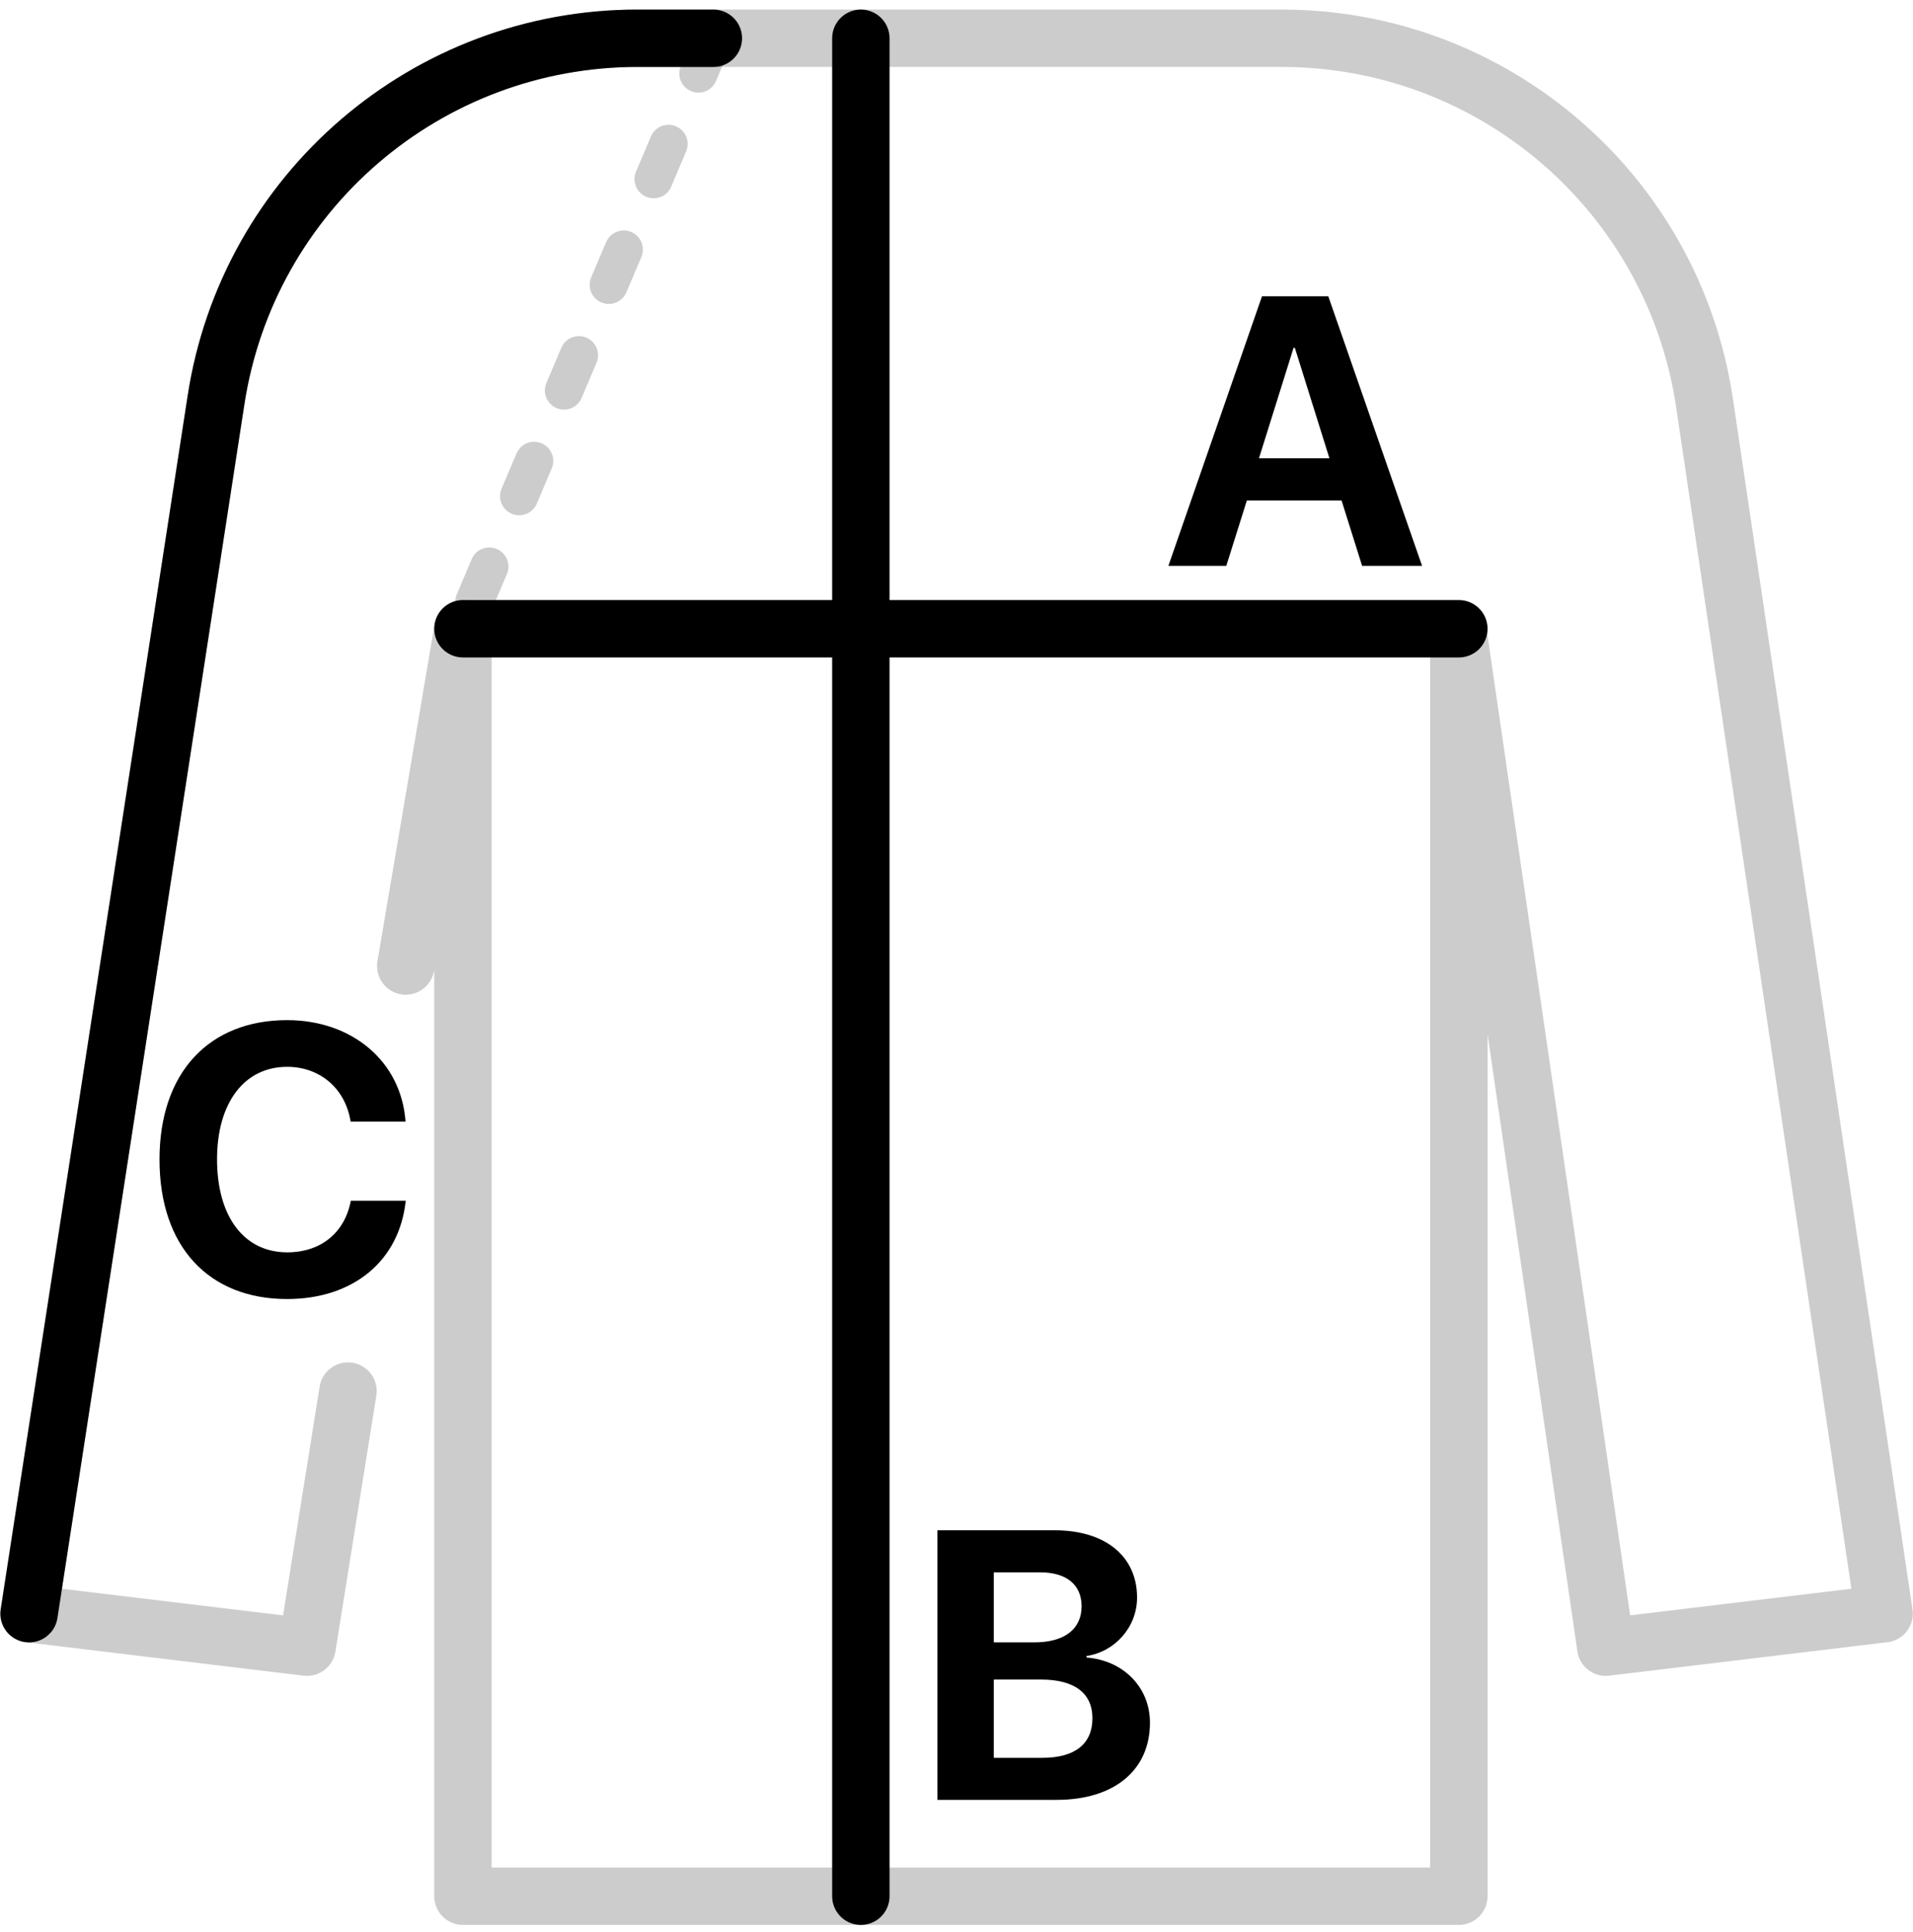
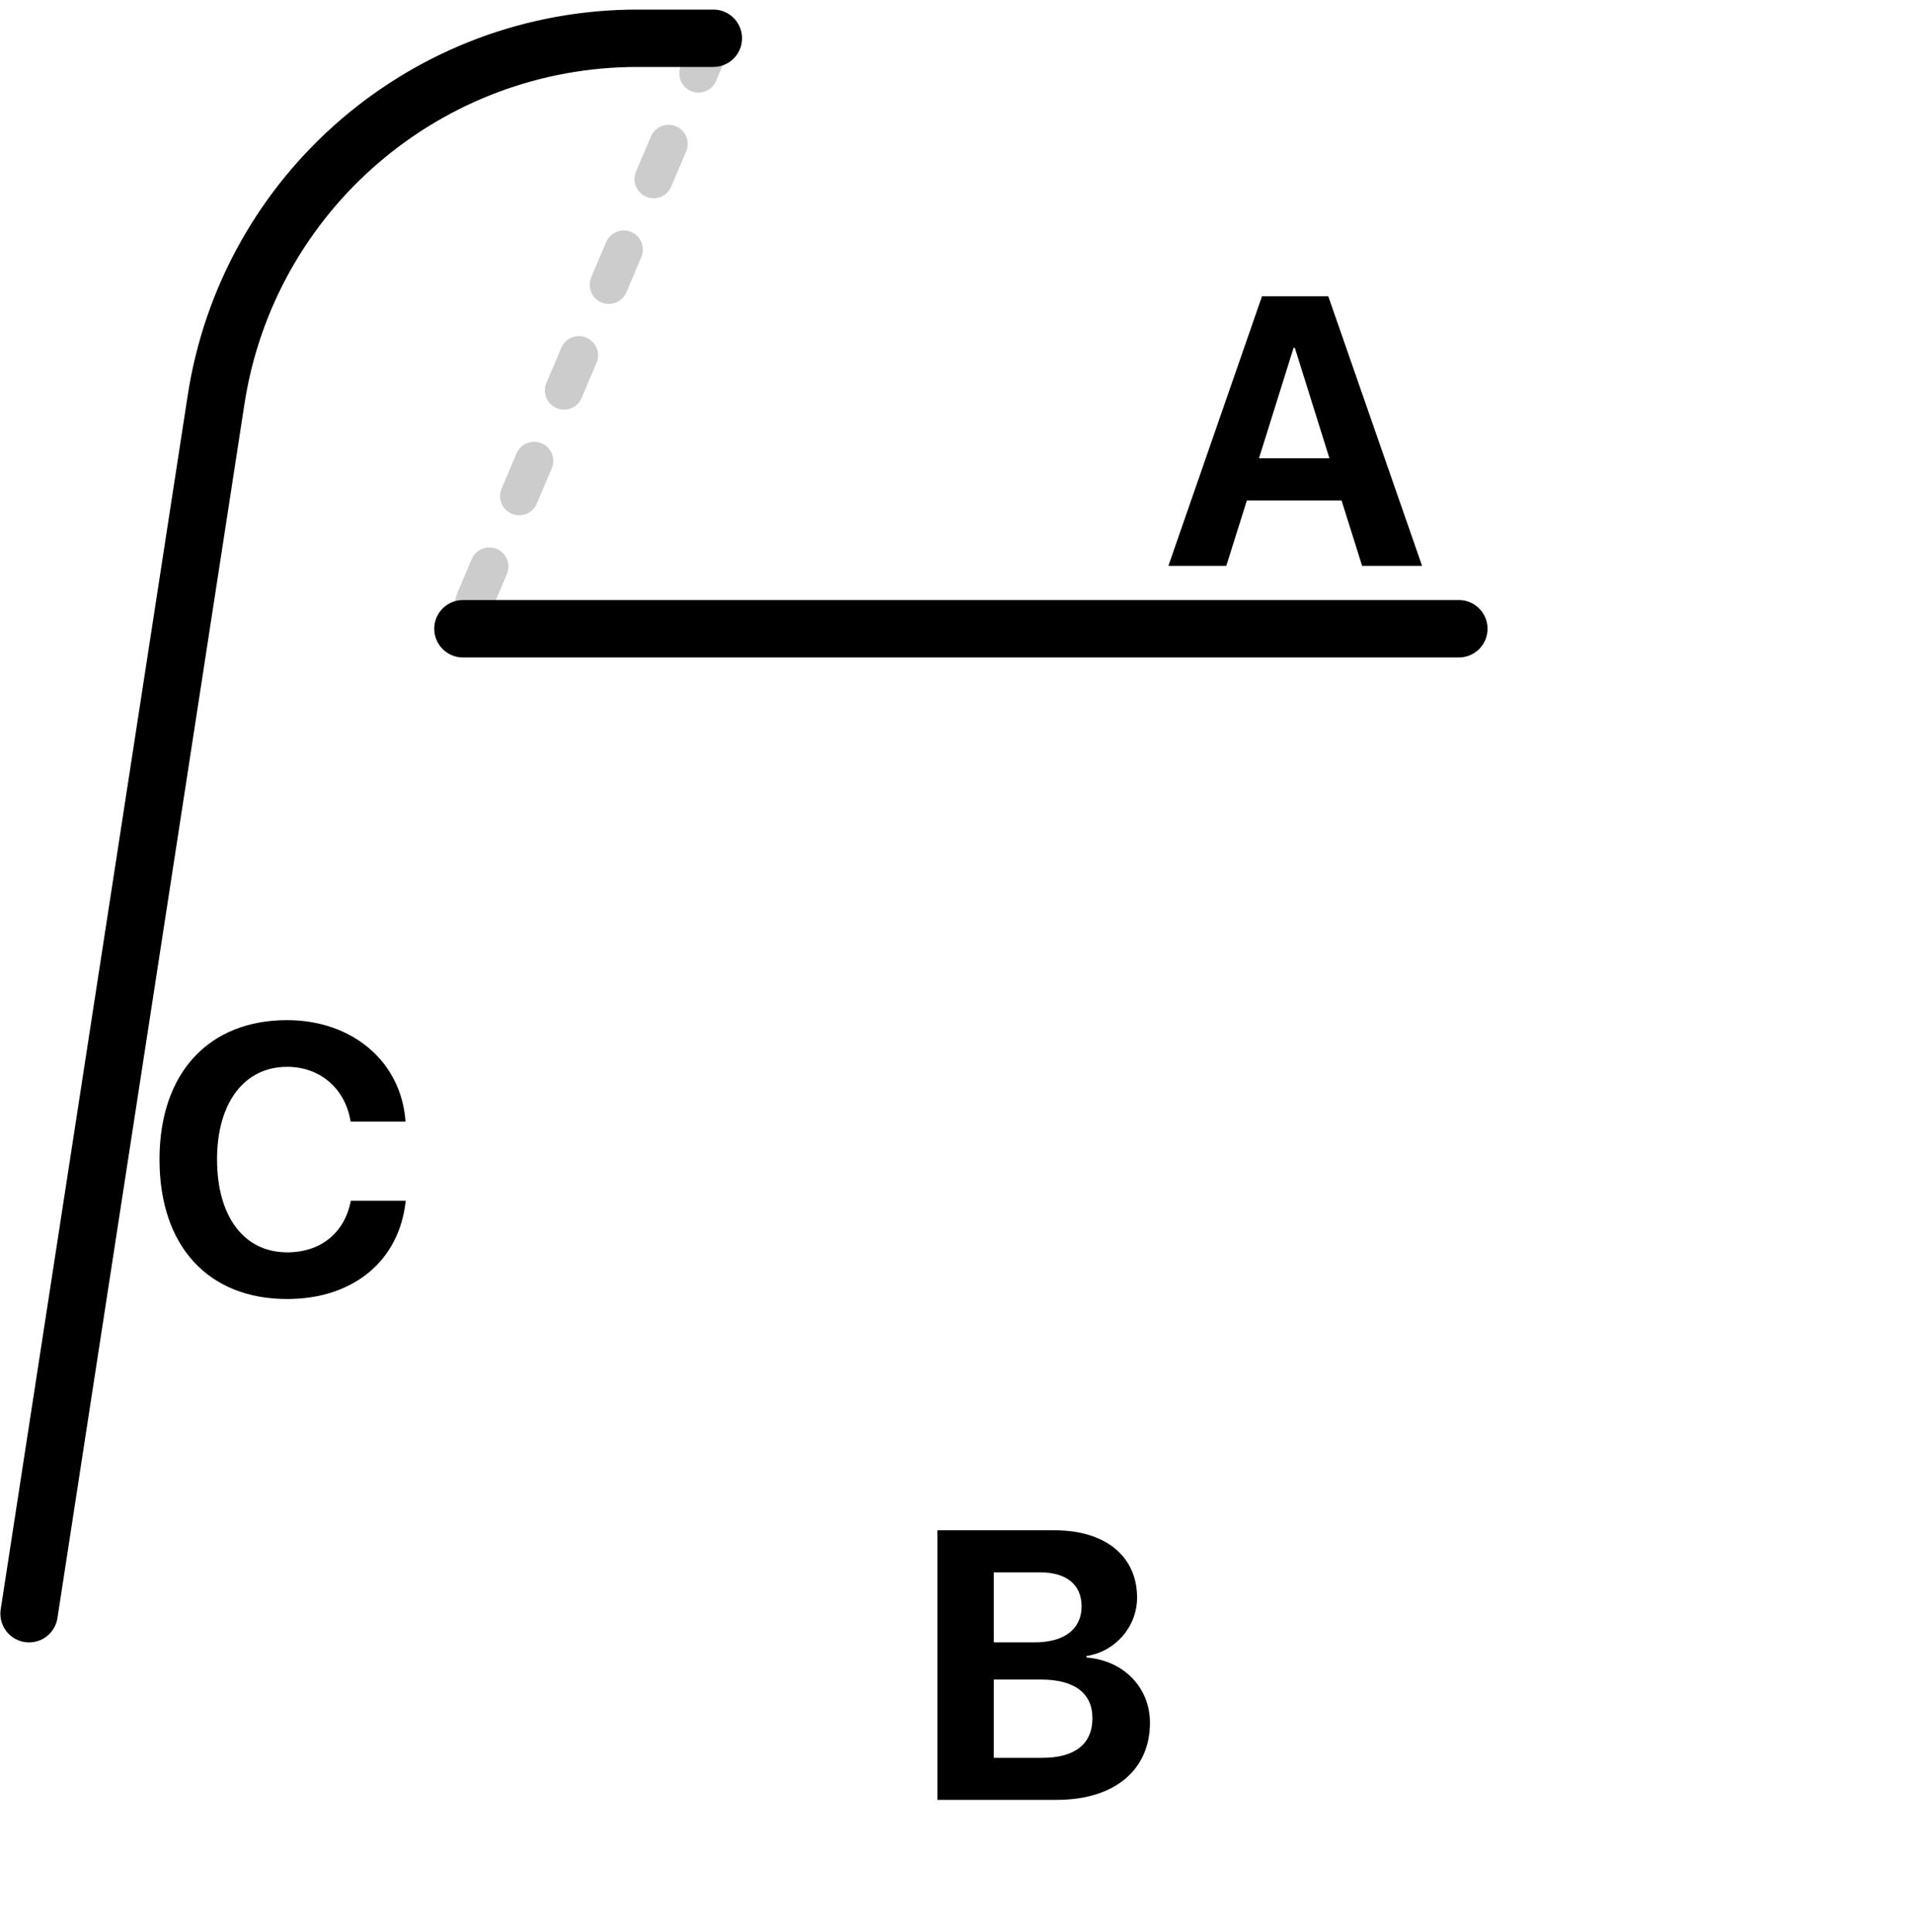
<svg xmlns="http://www.w3.org/2000/svg" width="100" height="101" viewBox="0 0 100 101">
  <g fill="none" fill-rule="evenodd">
-     <path stroke="#000" stroke-linecap="round" stroke-linejoin="round" stroke-width="3" d="M21.209,50.5 L24.2,32.87 L24.2,99.13 L76.26,99.13 L76.26,33.34 L83.94,86.11 L98.49,84.36 L89.1,21.05 C87.466,10.104 78.067,2.003 67,1.999 L33.35,1.999 C22.328,1.988 12.952,10.034 11.29,20.93 L1.51,84.36 L16.05,86.11 L18.191,72.723" opacity=".2" />
    <line x1="76.26" x2="24.2" y1="32.87" y2="32.87" stroke="#000" stroke-linecap="round" stroke-linejoin="round" stroke-width="3" />
-     <line x1="45" x2="45" y1="2" y2="99.13" stroke="#000" stroke-linecap="round" stroke-linejoin="round" stroke-width="3" />
    <line x1="37.29" x2="24.2" y1="2" y2="32.87" stroke="#000" stroke-dasharray="2 4" stroke-linecap="round" stroke-linejoin="round" stroke-opacity=".2" stroke-width="2" />
    <path fill="#000" fill-rule="nonzero" d="M10.127,14.092 L13.262,14.092 L8.359,0 L4.893,0 L0,14.092 L3.027,14.092 L4.102,10.674 L9.053,10.674 L10.127,14.092 Z M6.543,2.695 L6.611,2.695 L8.418,8.467 L4.736,8.467 L6.543,2.695 Z" transform="translate(61.076 15.49)" />
    <path fill="#000" fill-rule="nonzero" d="M6.24,14.092 C9.248,14.092 11.113,12.539 11.113,10.059 C11.113,8.193 9.707,6.797 7.793,6.65 L7.793,6.572 C9.287,6.348 10.439,5.059 10.439,3.516 C10.439,1.357 8.779,0 6.133,0 L0,0 L0,14.092 L6.24,14.092 Z M2.949,2.197 L5.371,2.197 C6.748,2.197 7.539,2.842 7.539,3.975 C7.539,5.166 6.641,5.859 5.068,5.859 L2.949,5.859 L2.949,2.197 Z M2.949,11.895 L2.949,7.803 L5.42,7.803 C7.158,7.803 8.105,8.506 8.105,9.824 C8.105,11.172 7.188,11.895 5.488,11.895 L2.949,11.895 Z" transform="translate(49 80)" />
    <path fill="#000" fill-rule="nonzero" d="M6.67,14.58 C10.127,14.58 12.539,12.588 12.871,9.443 L10,9.443 C9.688,11.113 8.428,12.139 6.68,12.139 C4.424,12.139 3.008,10.283 3.008,7.275 C3.008,4.307 4.443,2.441 6.67,2.441 C8.389,2.441 9.717,3.574 9.99,5.303 L12.861,5.303 C12.637,2.148 10.059,0 6.67,0 C2.588,0 0,2.744 0,7.285 C0,11.836 2.568,14.58 6.67,14.58 Z" transform="translate(8.338 53.33)" />
    <path stroke="#000" stroke-linecap="round" stroke-linejoin="round" stroke-width="3" d="M37.29,2 L33.35,2 C22.328,1.988 12.952,10.034 11.29,20.93 L1.52,84.36" />
  </g>
</svg>